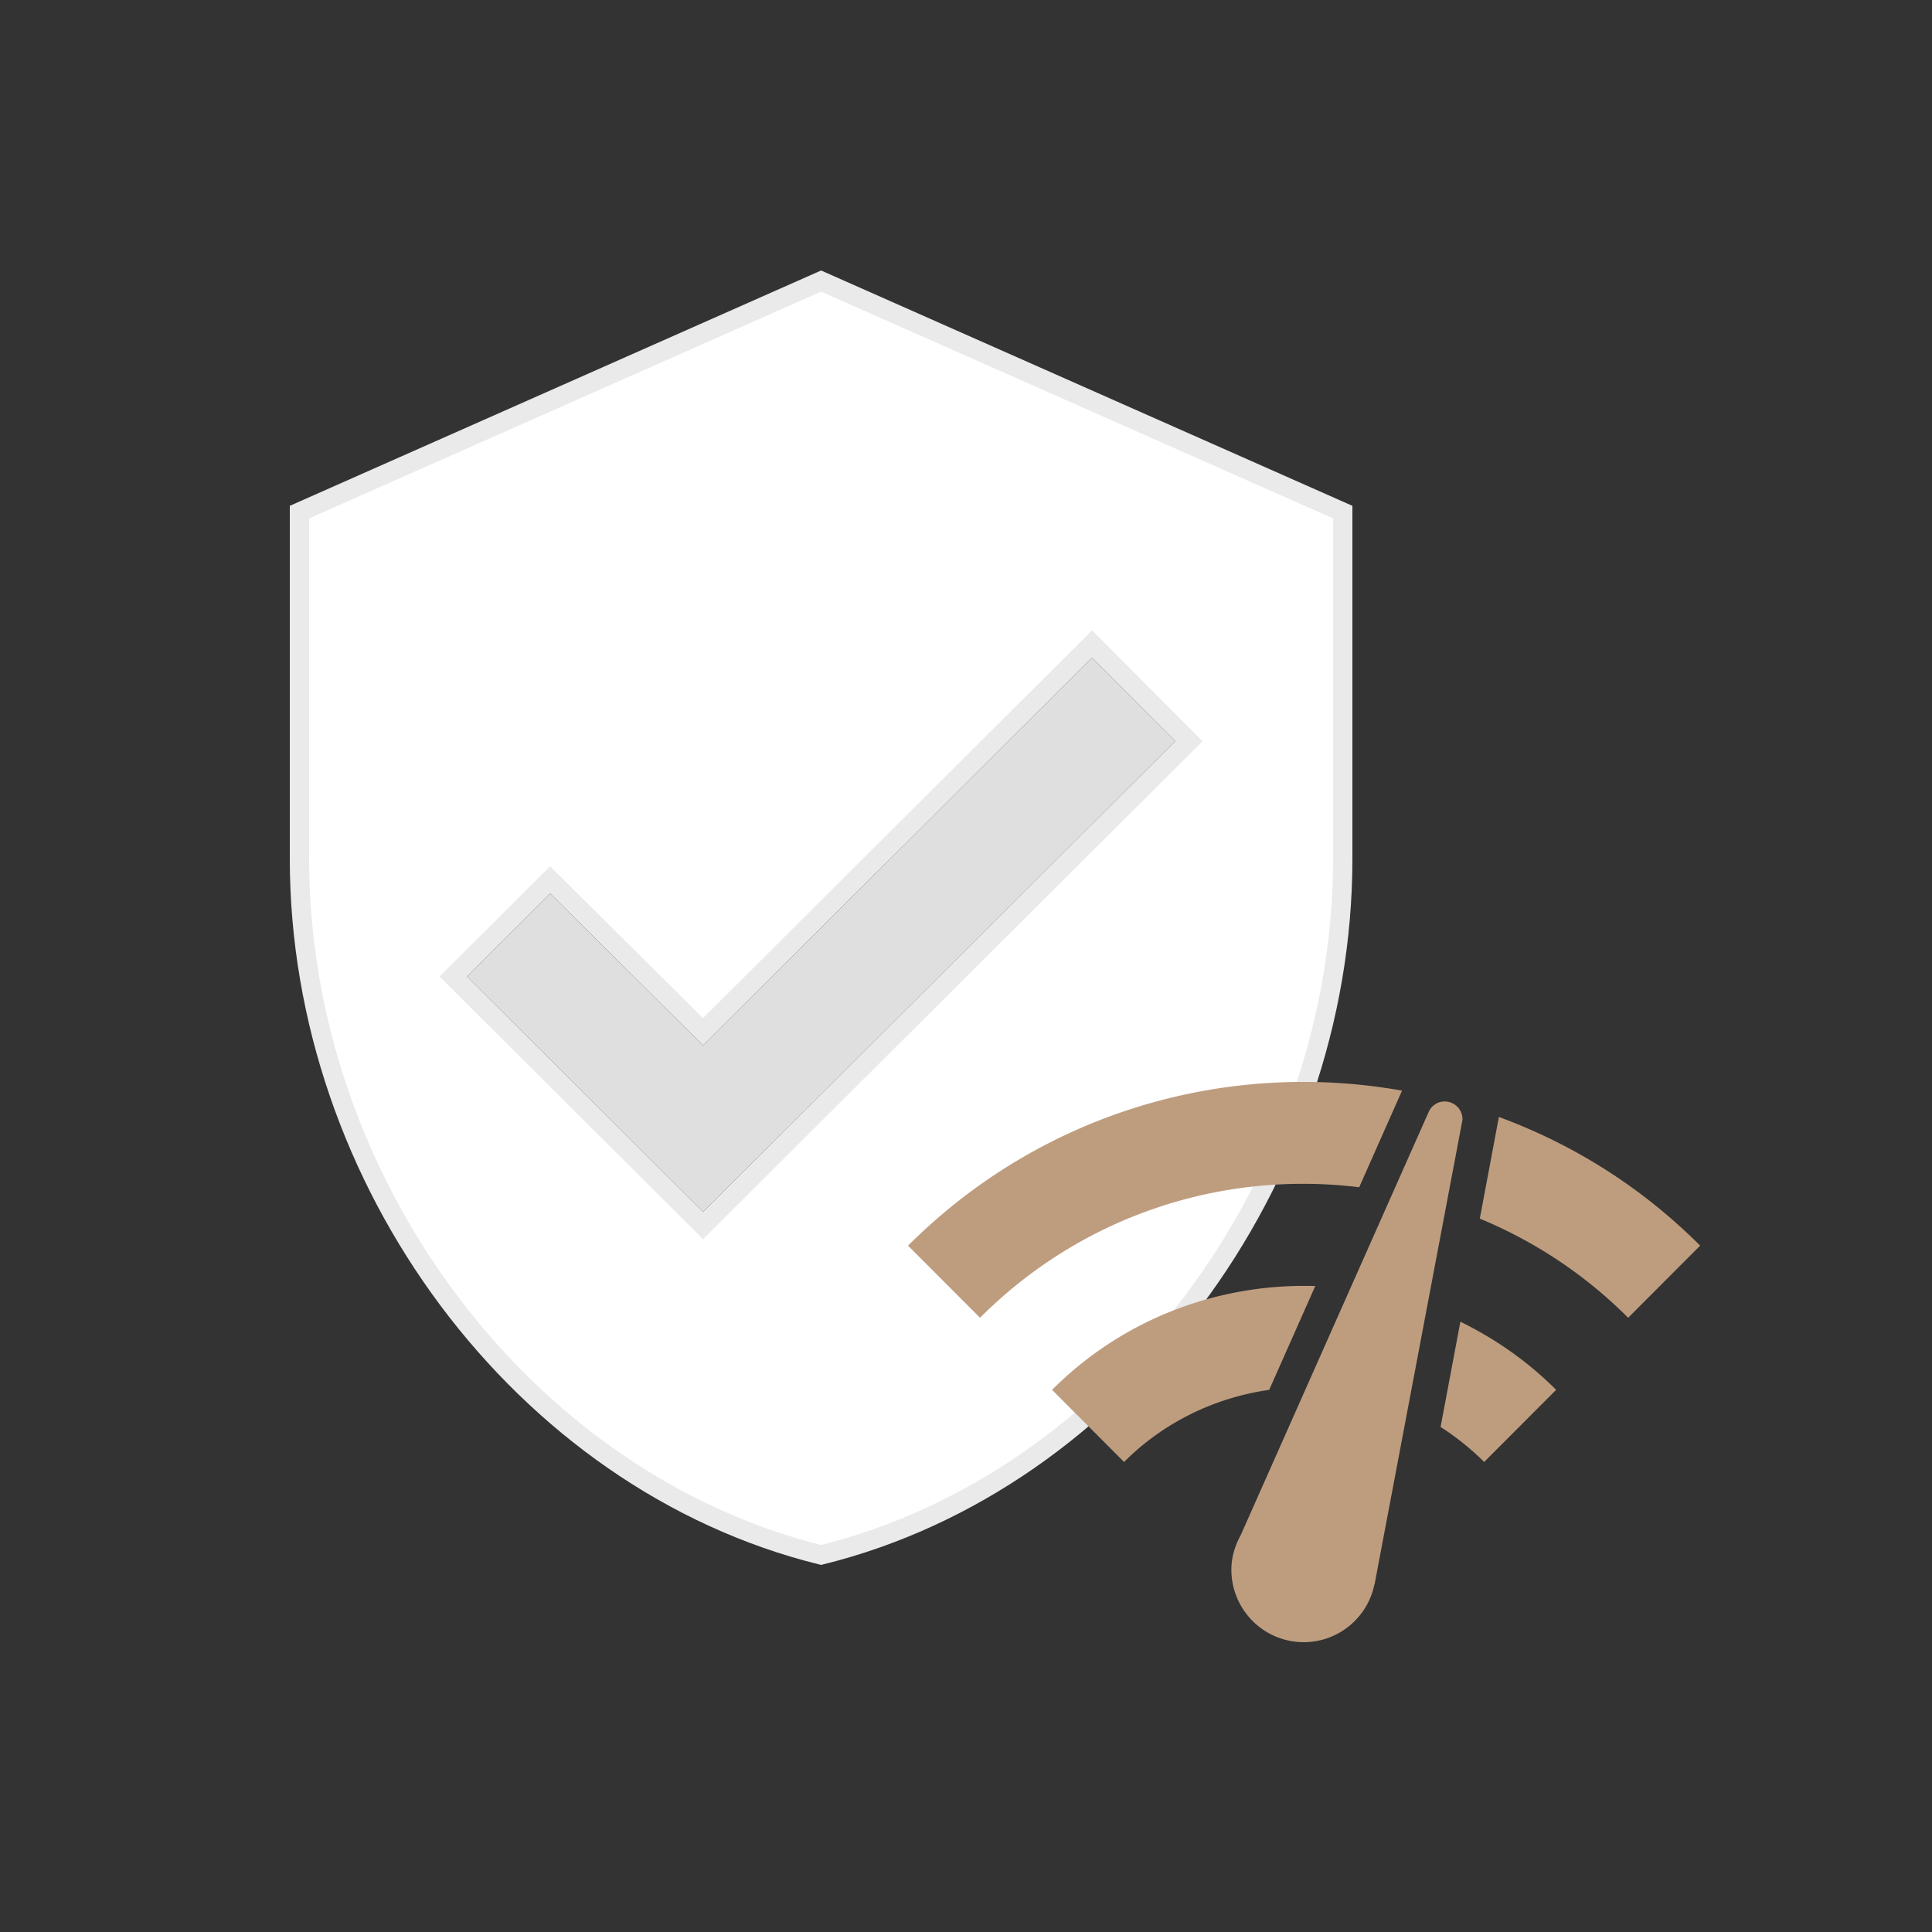
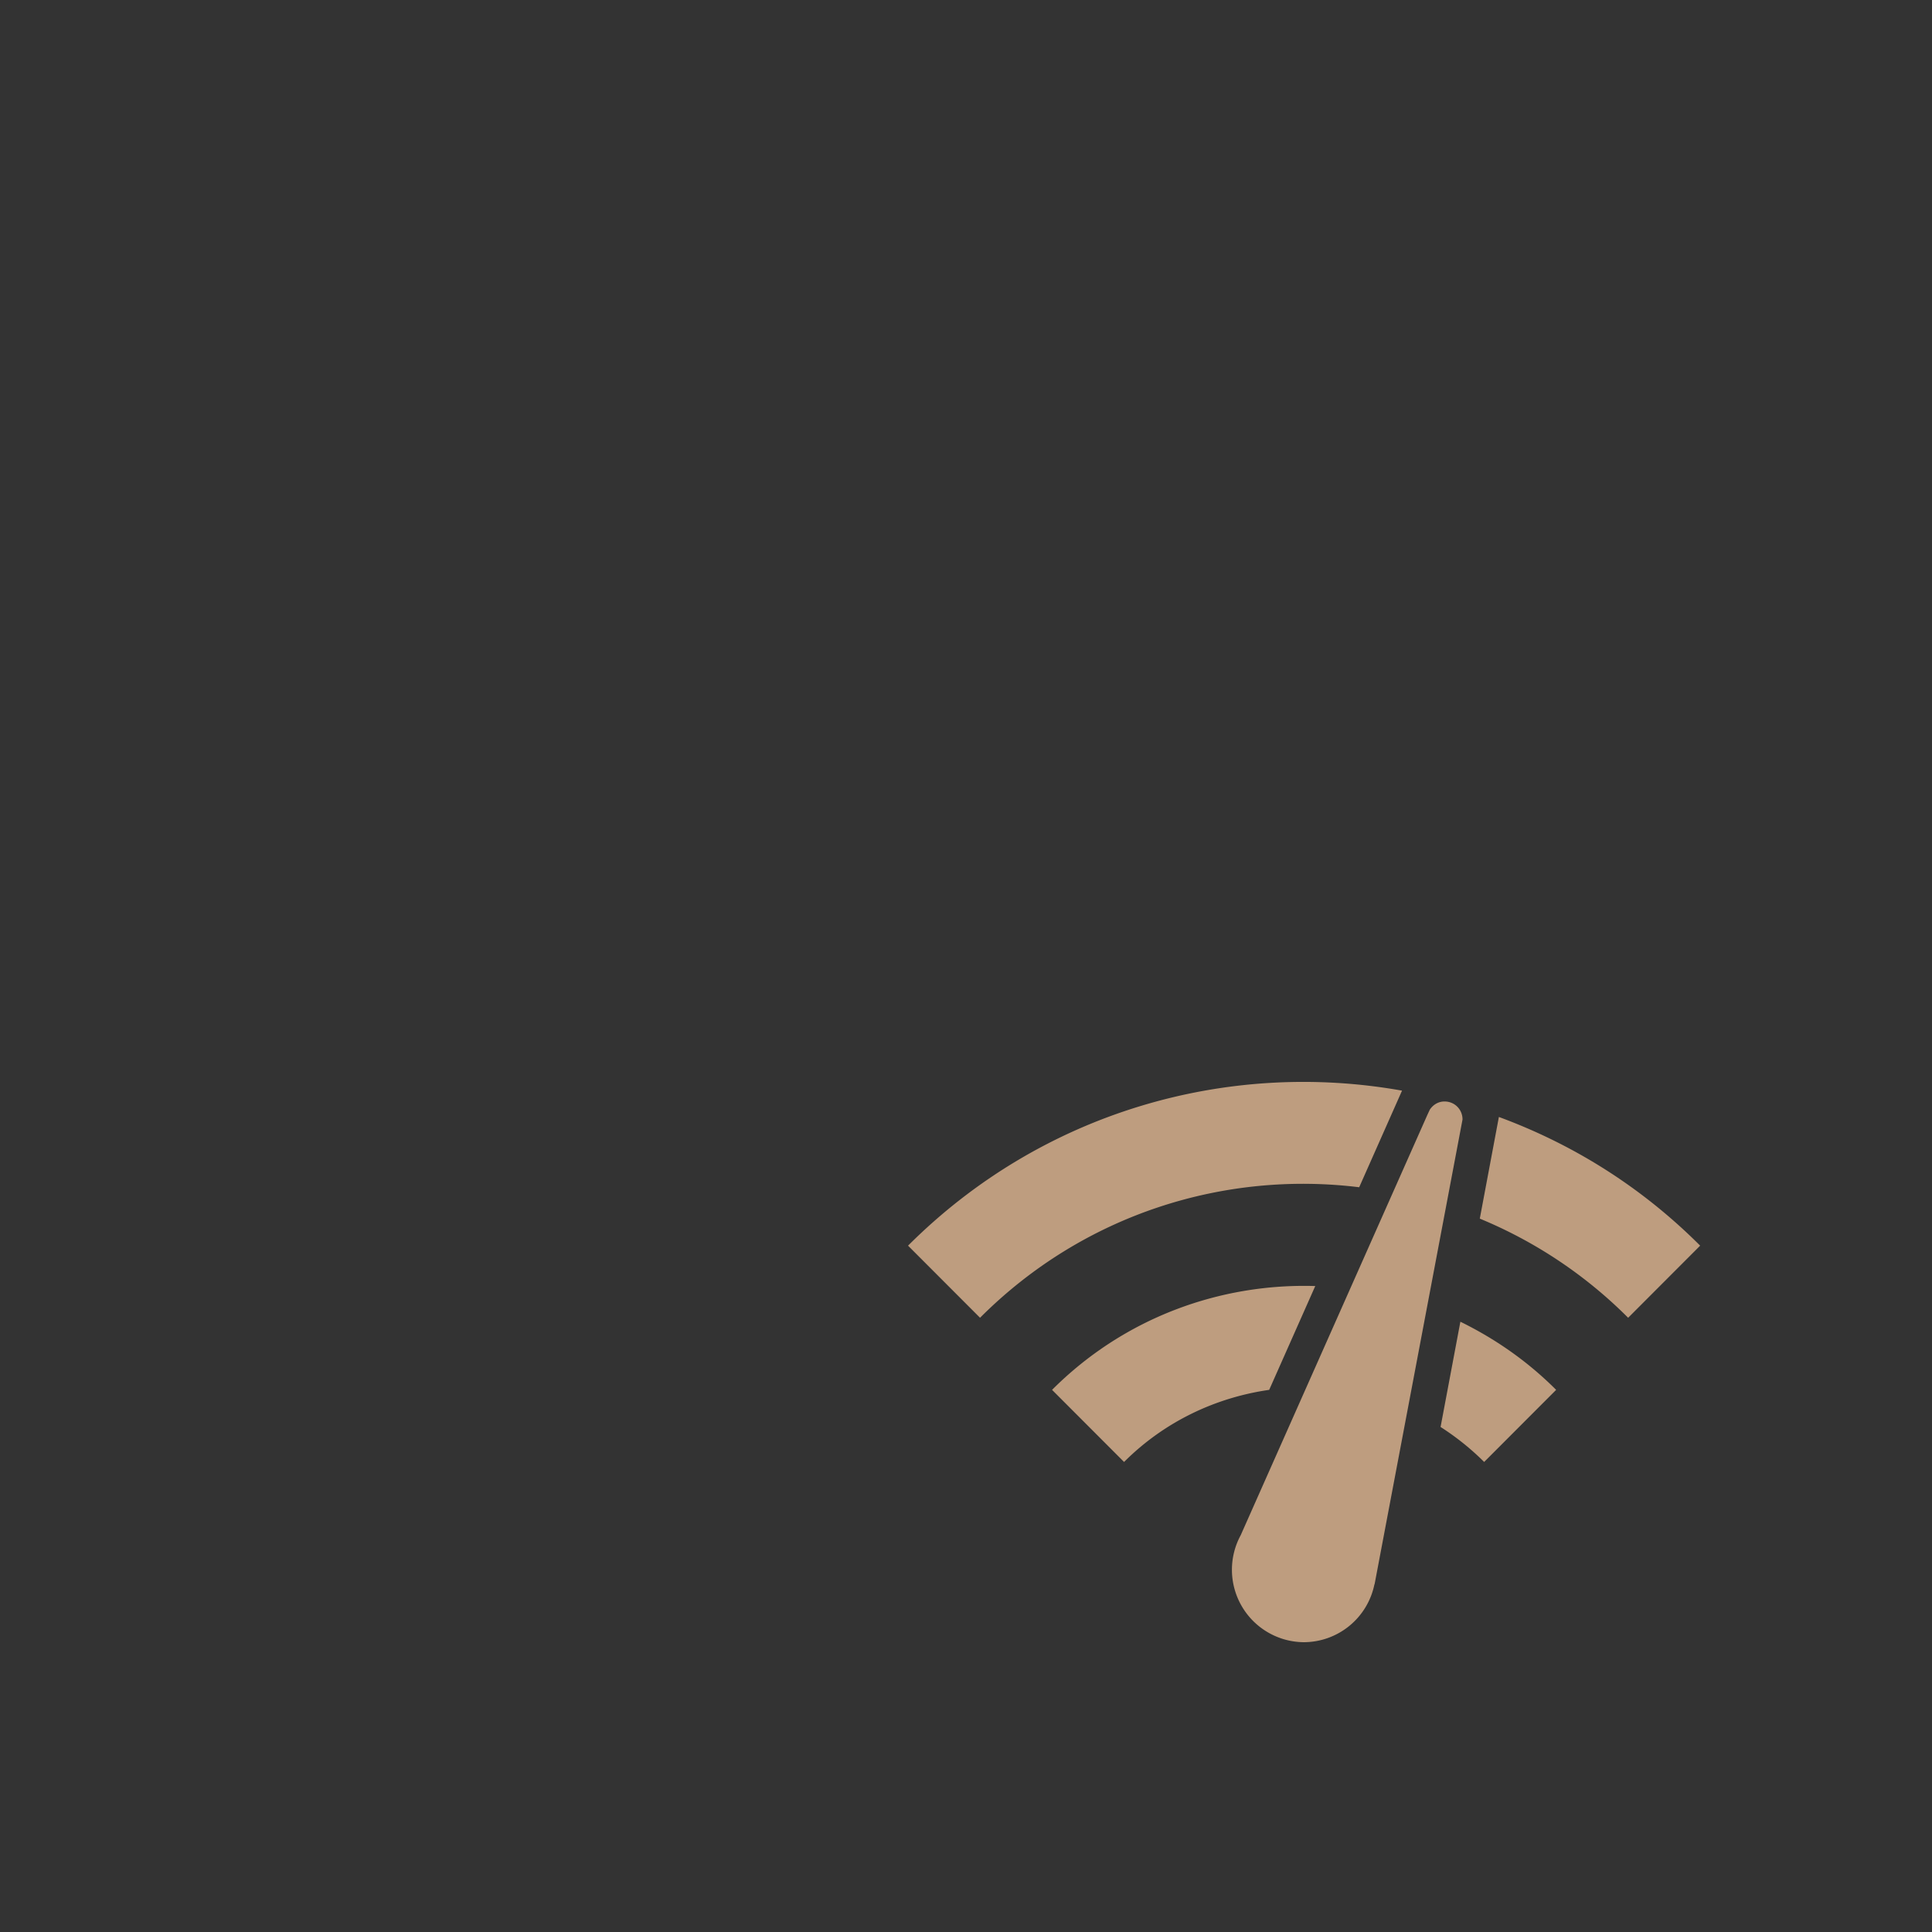
<svg xmlns="http://www.w3.org/2000/svg" width="100" height="100" fill="none">
  <rect width="100%" height="100%" fill="#333333" stroke="none" />
-   <path d="M36.036 63.081l.353.352.353-.352 24.444-24.364.354-.353-.353-.354-4.308-4.324-.353-.354-.354.353-19.784 19.718-7.561-7.507-.353-.35-.352.351-4.308 4.294-.355.354.355.354 12.222 12.182zM15.5 26.507l27-11.96 27 11.96v17.947c0 16.649-11.535 32.202-27 36.031-15.465-3.829-27-19.382-27-36.031V26.507z" fill="#fff" stroke="#eaeaea" />
-   <path d="M74.768 57.012c-.317 0-.596.168-.764.429l-.13.28-9.654 21.738c-.298.541-.484 1.138-.484 1.791A3.75 3.75 0 0 0 67.481 85a3.74 3.74 0 0 0 3.653-2.967l.019-.056L75.7 57.945c0-.523-.41-.933-.932-.933h0zM47 64.475l3.727 3.732c5.367-5.374 12.654-7.613 19.624-6.755l2.218-5.001C63.568 54.847 53.97 57.515 47 64.475zm37.273 3.732L88 64.475c-3.056-3.06-6.616-5.262-10.418-6.661l-.988 5.262a23.51 23.51 0 0 1 7.678 5.131zm-7.454 7.464l3.727-3.732c-1.491-1.493-3.168-2.65-4.957-3.527l-1.025 5.448a13.52 13.52 0 0 1 2.255 1.81zm-22.364-3.732l3.727 3.732c2.106-2.108 4.771-3.34 7.511-3.732l2.385-5.374c-4.901-.149-9.877 1.623-13.623 5.374h0z" fill="#be9d7f" />
-   <path d="M24.167 50.545l12.222 12.182 24.444-24.364-4.308-4.324-20.136 20.07-7.914-7.857-4.308 4.294z" fill="#dfdfdf" />
+   <path d="M74.768 57.012c-.317 0-.596.168-.764.429l-.13.28-9.654 21.738A3.75 3.75 0 0 0 67.481 85a3.74 3.74 0 0 0 3.653-2.967l.019-.056L75.7 57.945c0-.523-.41-.933-.932-.933h0zM47 64.475l3.727 3.732c5.367-5.374 12.654-7.613 19.624-6.755l2.218-5.001C63.568 54.847 53.97 57.515 47 64.475zm37.273 3.732L88 64.475c-3.056-3.06-6.616-5.262-10.418-6.661l-.988 5.262a23.51 23.51 0 0 1 7.678 5.131zm-7.454 7.464l3.727-3.732c-1.491-1.493-3.168-2.65-4.957-3.527l-1.025 5.448a13.52 13.52 0 0 1 2.255 1.81zm-22.364-3.732l3.727 3.732c2.106-2.108 4.771-3.34 7.511-3.732l2.385-5.374c-4.901-.149-9.877 1.623-13.623 5.374h0z" fill="#be9d7f" />
</svg>